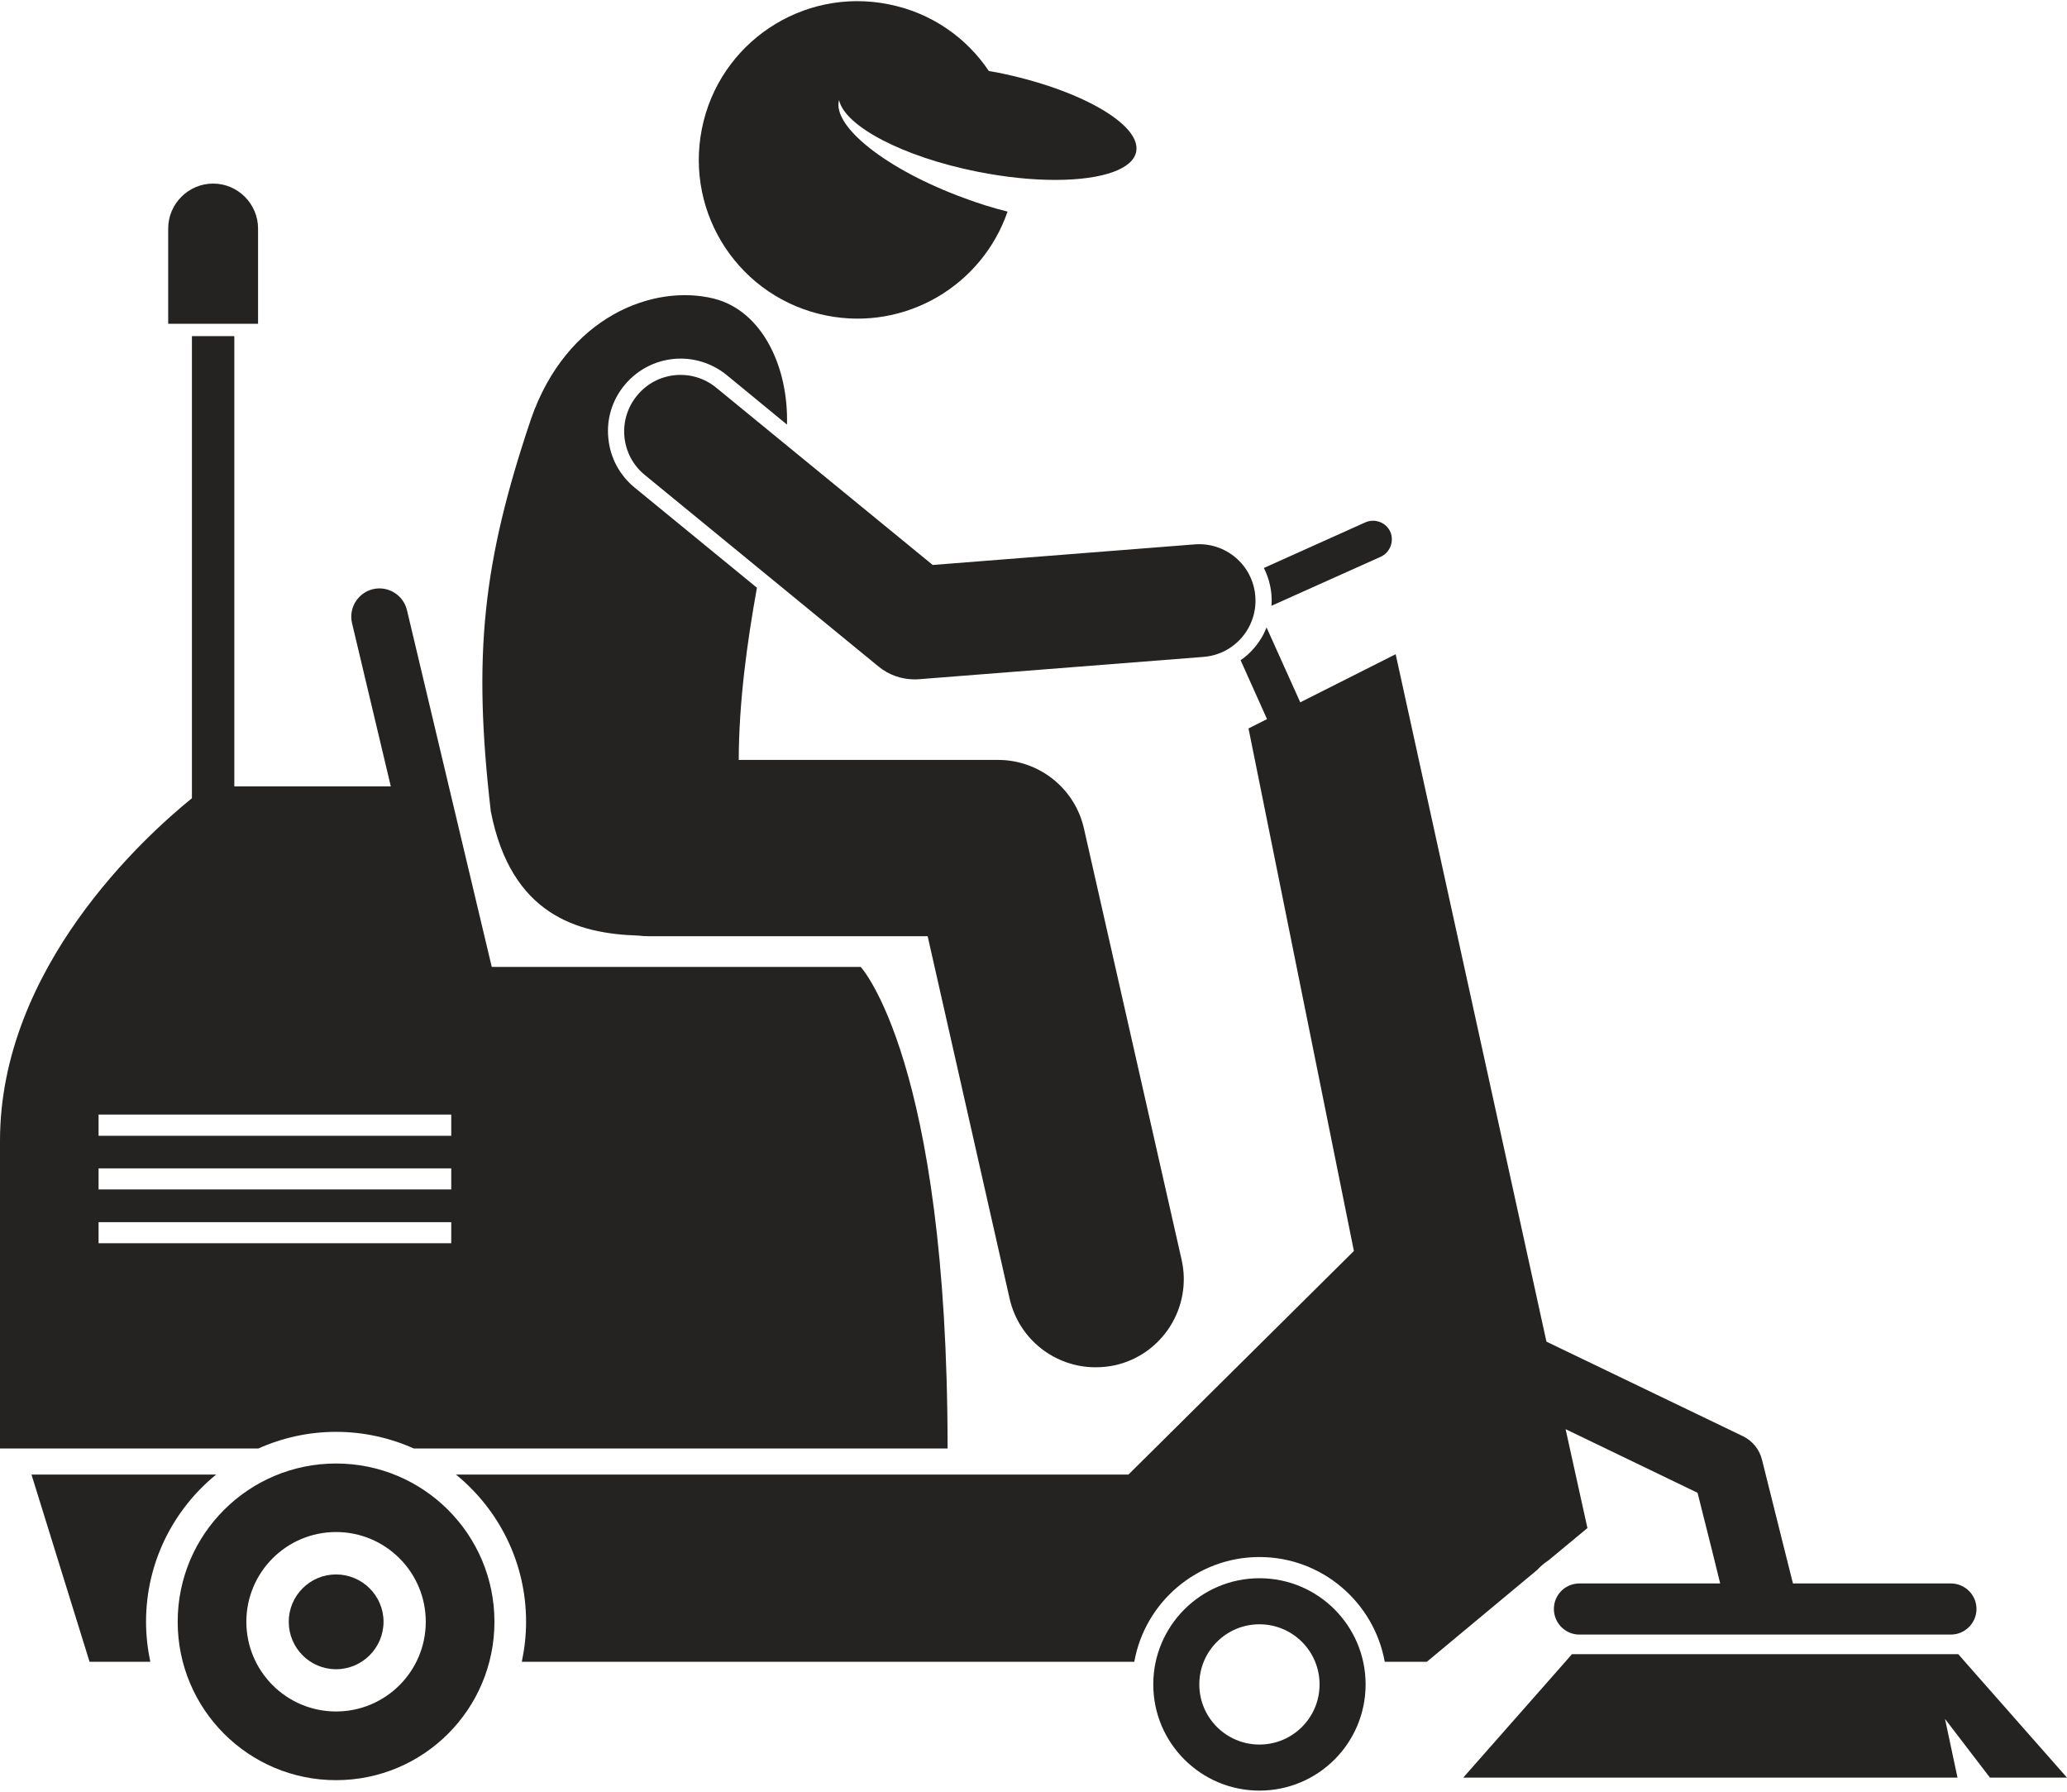
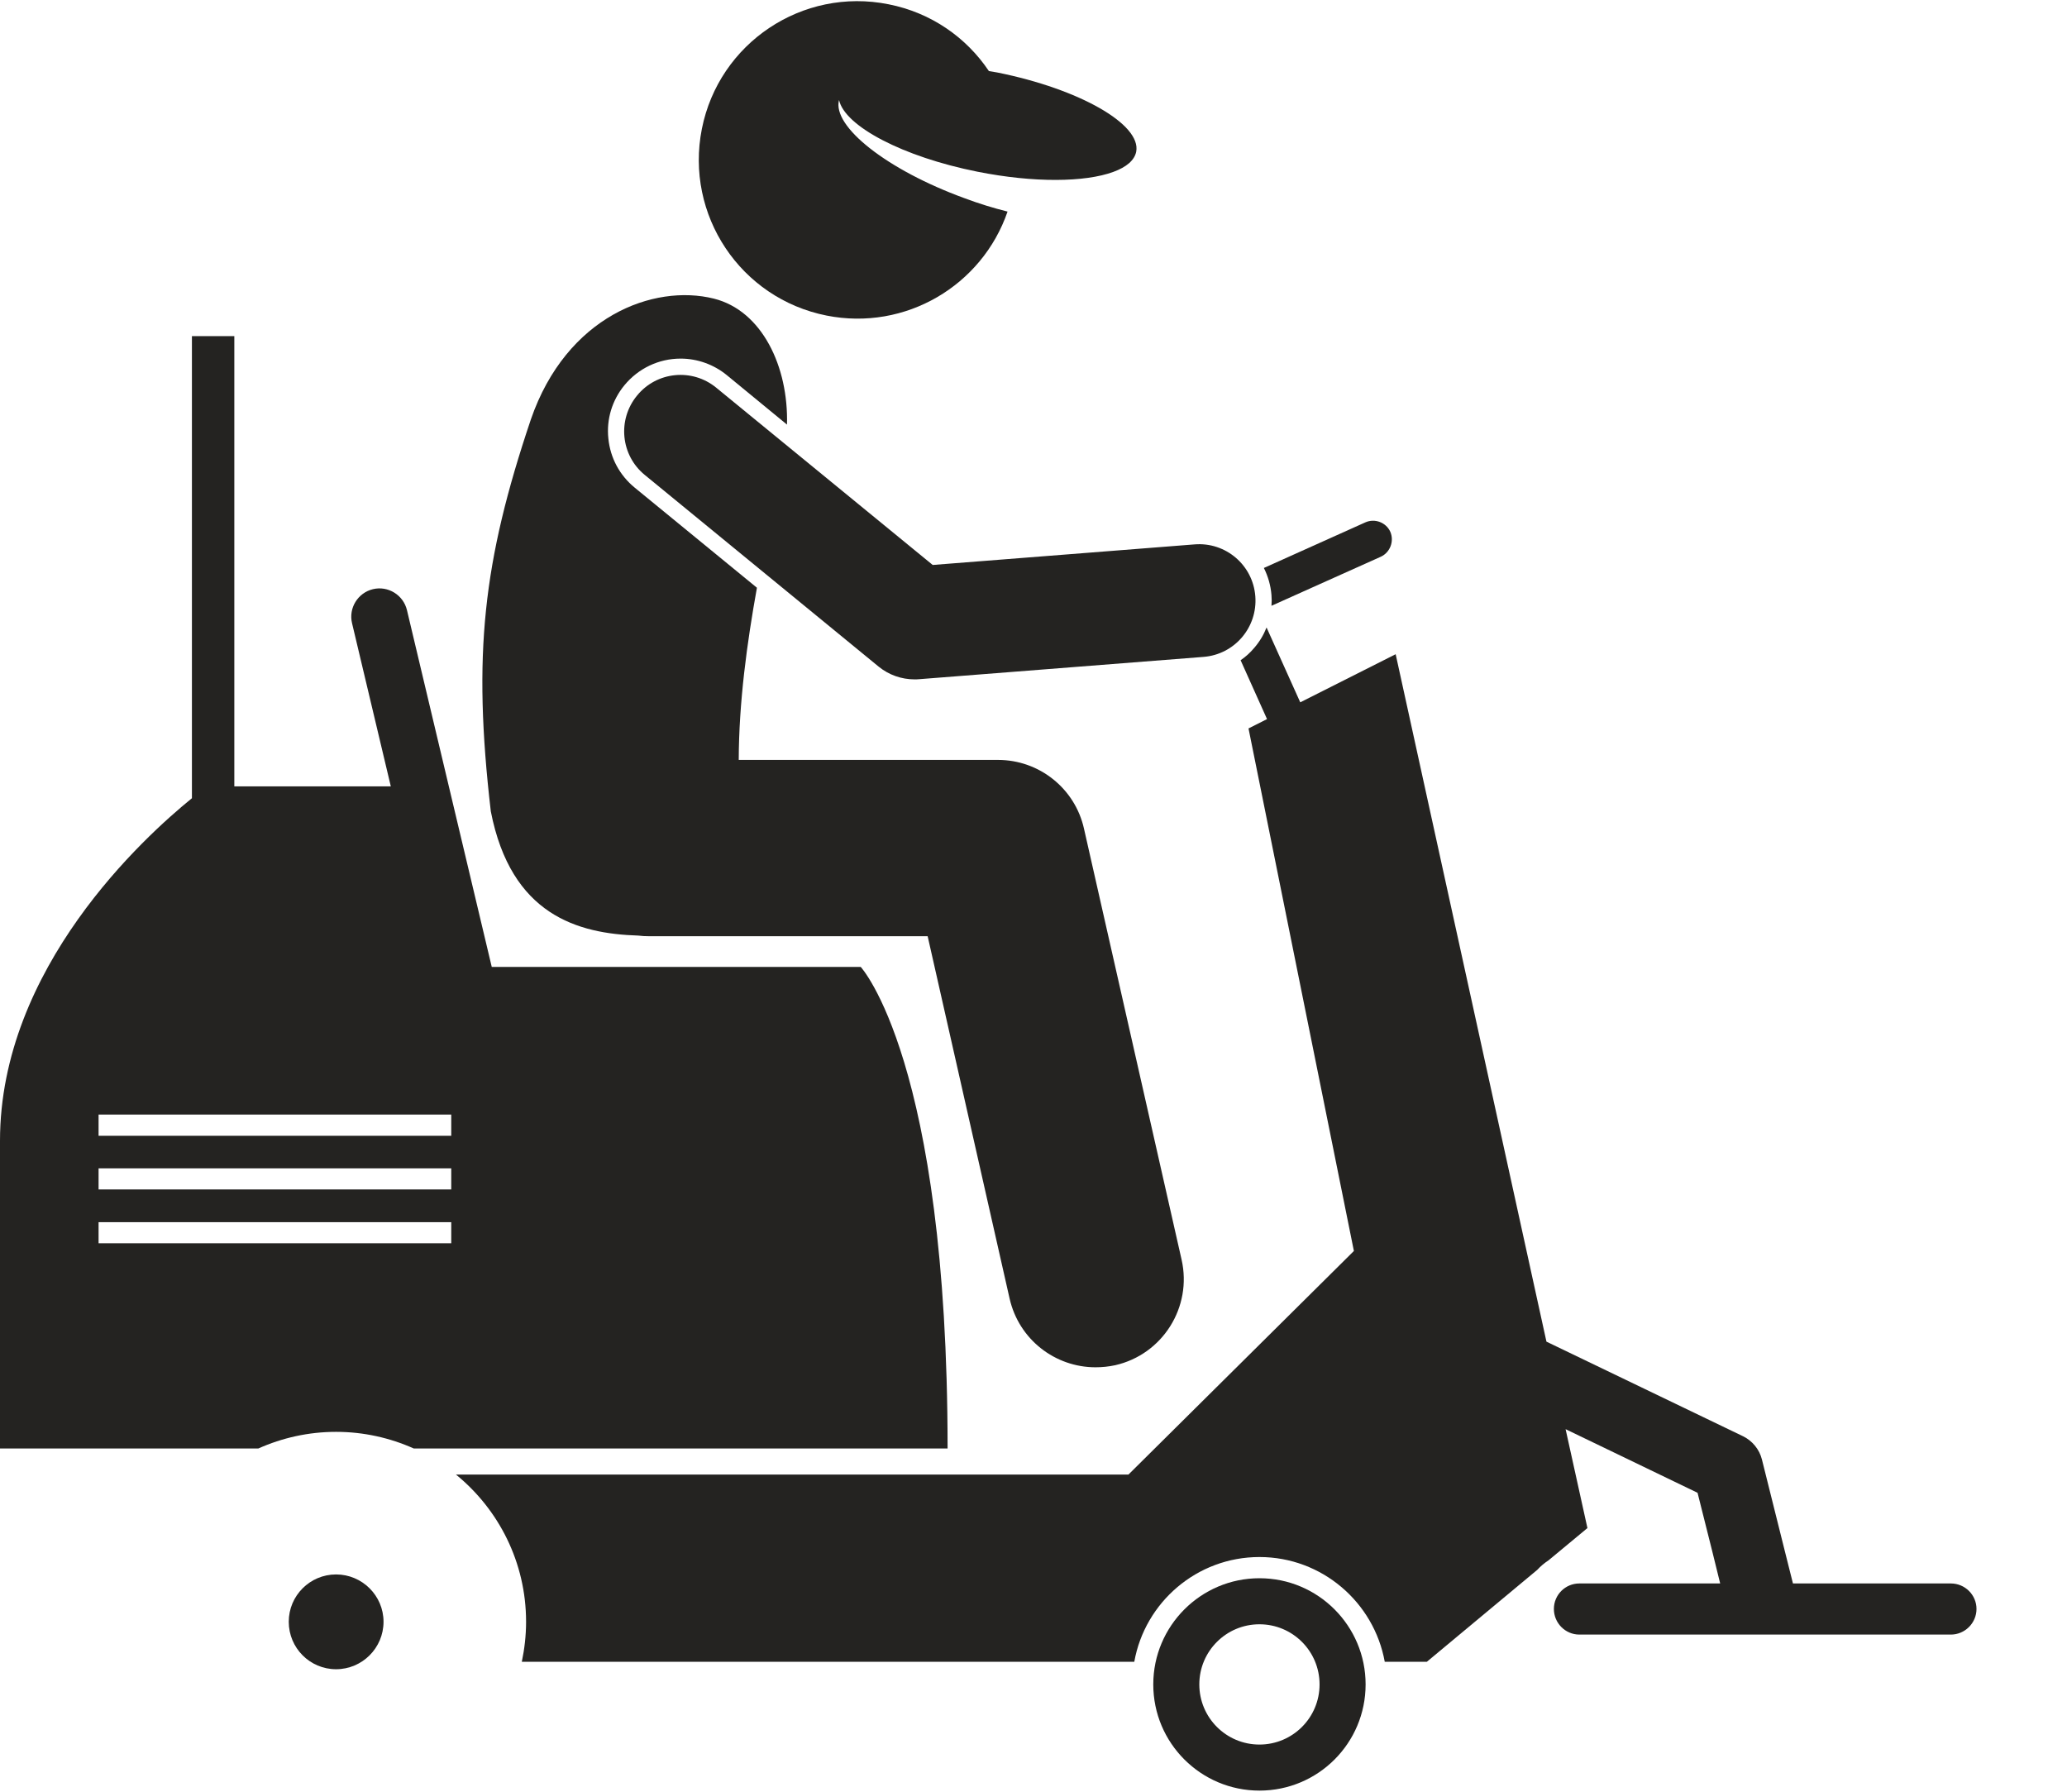
<svg xmlns="http://www.w3.org/2000/svg" xml:space="preserve" width="300px" height="260px" version="1.1" style="shape-rendering:geometricPrecision; text-rendering:geometricPrecision; image-rendering:optimizeQuality; fill-rule:evenodd; clip-rule:evenodd" viewBox="0 0 130.64 113.08">
  <defs>
    <style type="text/css">
   
    .fil0 {fill:#242321;fill-rule:nonzero}
   
  </style>
  </defs>
  <g id="Warstwa_x0020_1">
    <g id="_2641300177552">
      <path class="fil0" d="M38.45 27.64c-0.13,-1.22 0.24,-2.42 1.01,-3.36 0.88,-1.07 2.17,-1.69 3.56,-1.69 1.05,0 2.09,0.37 2.91,1.04l3.81 3.13c0.1,-3.66 -1.58,-7.2 -4.62,-7.96 -3.8,-0.95 -9.32,1.11 -11.57,7.64 -3.03,9 -3.68,14.85 -2.53,24.76 1.28,6.55 5.49,7.73 9.32,7.85 0.22,0.03 0.45,0.04 0.67,0.04l17.62 0 5.18 22.9c0.59,2.59 2.88,4.34 5.43,4.34 0.41,0 0.82,-0.04 1.24,-0.13 3,-0.68 4.88,-3.67 4.2,-6.67l-6.17 -27.24c-0.57,-2.54 -2.83,-4.34 -5.43,-4.34l-16.39 0c0.01,-3.64 0.52,-7.39 1.15,-10.88l-7.73 -6.33c-0.95,-0.78 -1.54,-1.88 -1.66,-3.1z" />
      <path class="fil0" d="M21.24 90.41c1.75,0 3.41,0.38 4.91,1.05l33.74 0c0,-24.51 -5.49,-30.43 -5.49,-30.43l-23.32 0 -5.36 -22.55c-0.23,-0.95 -1.19,-1.55 -2.15,-1.32l0 0c-0.95,0.23 -1.55,1.19 -1.32,2.15l2.45 10.31 -9.89 0 0 -28.45 -2.68 0 0 29.2c-3.02,2.45 -12.13,10.72 -12.13,21.65 0,13.11 0,19.44 0,19.44l16.33 0c1.5,-0.67 3.16,-1.05 4.91,-1.05zm-15.01 -20.05l22.29 0 0 1.34 -22.29 0 0 -1.34zm0 3.4l22.29 0 0 1.33 -22.29 0 0 -1.33zm0 3.4l22.29 0 0 1.33 -22.29 0 0 -1.33z" />
-       <path class="fil0" d="M13.66 93.11l-11.67 0 3.67 11.83 3.84 0c-0.17,-0.81 -0.27,-1.66 -0.27,-2.53 0,-3.75 1.73,-7.1 4.43,-9.3z" />
      <path class="fil0" d="M33.25 102.41c0,0.87 -0.1,1.72 -0.27,2.53l38.71 0c0.67,-3.76 3.96,-6.62 7.91,-6.62 3.95,0 7.24,2.86 7.92,6.62l2.66 0 6.98 -5.81c0.21,-0.23 0.45,-0.43 0.71,-0.6l2.46 -2.04 -1.38 -6.25 8.34 4.02 0.93 3.7 0.5 2.03 -8.9 0c-0.89,0 -1.61,0.72 -1.61,1.61 0,0.89 0.72,1.62 1.61,1.62l23.48 0c0.89,0 1.62,-0.73 1.62,-1.62 0,-0.89 -0.73,-1.61 -1.62,-1.61l-9.98 0 -0.51 -2.03 -1.45 -5.8c-0.16,-0.64 -0.6,-1.18 -1.19,-1.47l-12.43 -5.98 -9.53 -43.44 -6.03 3.04 -2.13 -4.73c-0.18,0.46 -0.44,0.9 -0.78,1.29 -0.25,0.3 -0.54,0.56 -0.86,0.78l1.67 3.72 -1.17 0.59 6.66 33.02 -14.25 14.13 -42.5 0c2.7,2.2 4.43,5.55 4.43,9.3z" />
-       <path class="fil0" d="M11.23 102.41c0,5.53 4.48,10.01 10.01,10.01 5.53,0 10.01,-4.48 10.01,-10.01 0,-5.52 -4.48,-10 -10.01,-10 -5.53,0 -10.01,4.48 -10.01,10zm15.68 0c0,3.13 -2.54,5.67 -5.67,5.67 -3.13,0 -5.67,-2.54 -5.67,-5.67 0,-3.13 2.54,-5.67 5.67,-5.67 3.13,0 5.67,2.54 5.67,5.67z" />
      <path class="fil0" d="M18.25 102.41c0,1.66 1.34,3 2.99,3 1.65,0 3,-1.34 3,-3 0,-1.65 -1.35,-2.99 -3,-2.99 -1.65,0 -2.99,1.34 -2.99,2.99z" />
      <path class="fil0" d="M79.6 99.66c-3.7,0 -6.71,3.01 -6.71,6.71 0,3.71 3.01,6.71 6.71,6.71 3.71,0 6.71,-3 6.71,-6.71 0,-3.7 -3,-6.71 -6.71,-6.71zm3.8 6.71c0,2.1 -1.7,3.8 -3.8,3.8 -2.1,0 -3.8,-1.7 -3.8,-3.8 0,-2.1 1.7,-3.8 3.8,-3.8 2.1,0 3.8,1.7 3.8,3.8z" />
-       <polygon class="fil0" points="99.35,104.46 98.79,105.1 92.48,112.26 123.72,112.26 122.93,108.55 125.77,112.26 130.64,112.26 124.33,105.1 123.77,104.46 " />
      <path class="fil0" d="M52.24 19.87c4.98,0.99 9.83,-1.89 11.44,-6.57 -0.88,-0.22 -1.8,-0.5 -2.73,-0.85 -4.88,-1.78 -8.37,-4.53 -7.92,-6.2 0.36,1.65 4.03,3.59 8.75,4.53 3.57,0.71 6.8,0.67 8.59,0.01 0.82,-0.3 1.33,-0.73 1.44,-1.27 0.34,-1.73 -3.59,-3.97 -8.78,-5.01 -0.17,-0.03 -0.35,-0.06 -0.53,-0.09 -1.42,-2.12 -3.65,-3.69 -6.34,-4.22 -5.44,-1.09 -10.72,2.44 -11.8,7.87 -1.08,5.44 2.44,10.72 7.88,11.8z" />
      <path class="fil0" d="M80.36 38.21l6.91 -3.1c0.59,-0.27 0.86,-0.98 0.6,-1.58 -0.27,-0.59 -0.98,-0.86 -1.58,-0.59l-6.41 2.88c0.26,0.52 0.43,1.09 0.48,1.71 0.02,0.22 0.02,0.45 0,0.68z" />
      <path class="fil0" d="M79.34 37.61c-0.15,-1.97 -1.87,-3.44 -3.84,-3.28l-16.55 1.3 -13.68 -11.2c-1.52,-1.25 -3.77,-1.03 -5.01,0.5 -1.25,1.52 -1.03,3.77 0.49,5.01l14.79 12.12c0.64,0.52 1.44,0.8 2.26,0.8 0.09,0 0.19,0 0.28,-0.01l17.98 -1.41c1.97,-0.15 3.43,-1.87 3.28,-3.83z" />
-       <path class="fil0" d="M16.31 14.37c0,-1.56 -1.28,-2.84 -2.84,-2.84 -1.56,0 -2.84,1.28 -2.84,2.84l0 6.02 5.68 0 0 -6.02z" />
    </g>
  </g>
</svg>